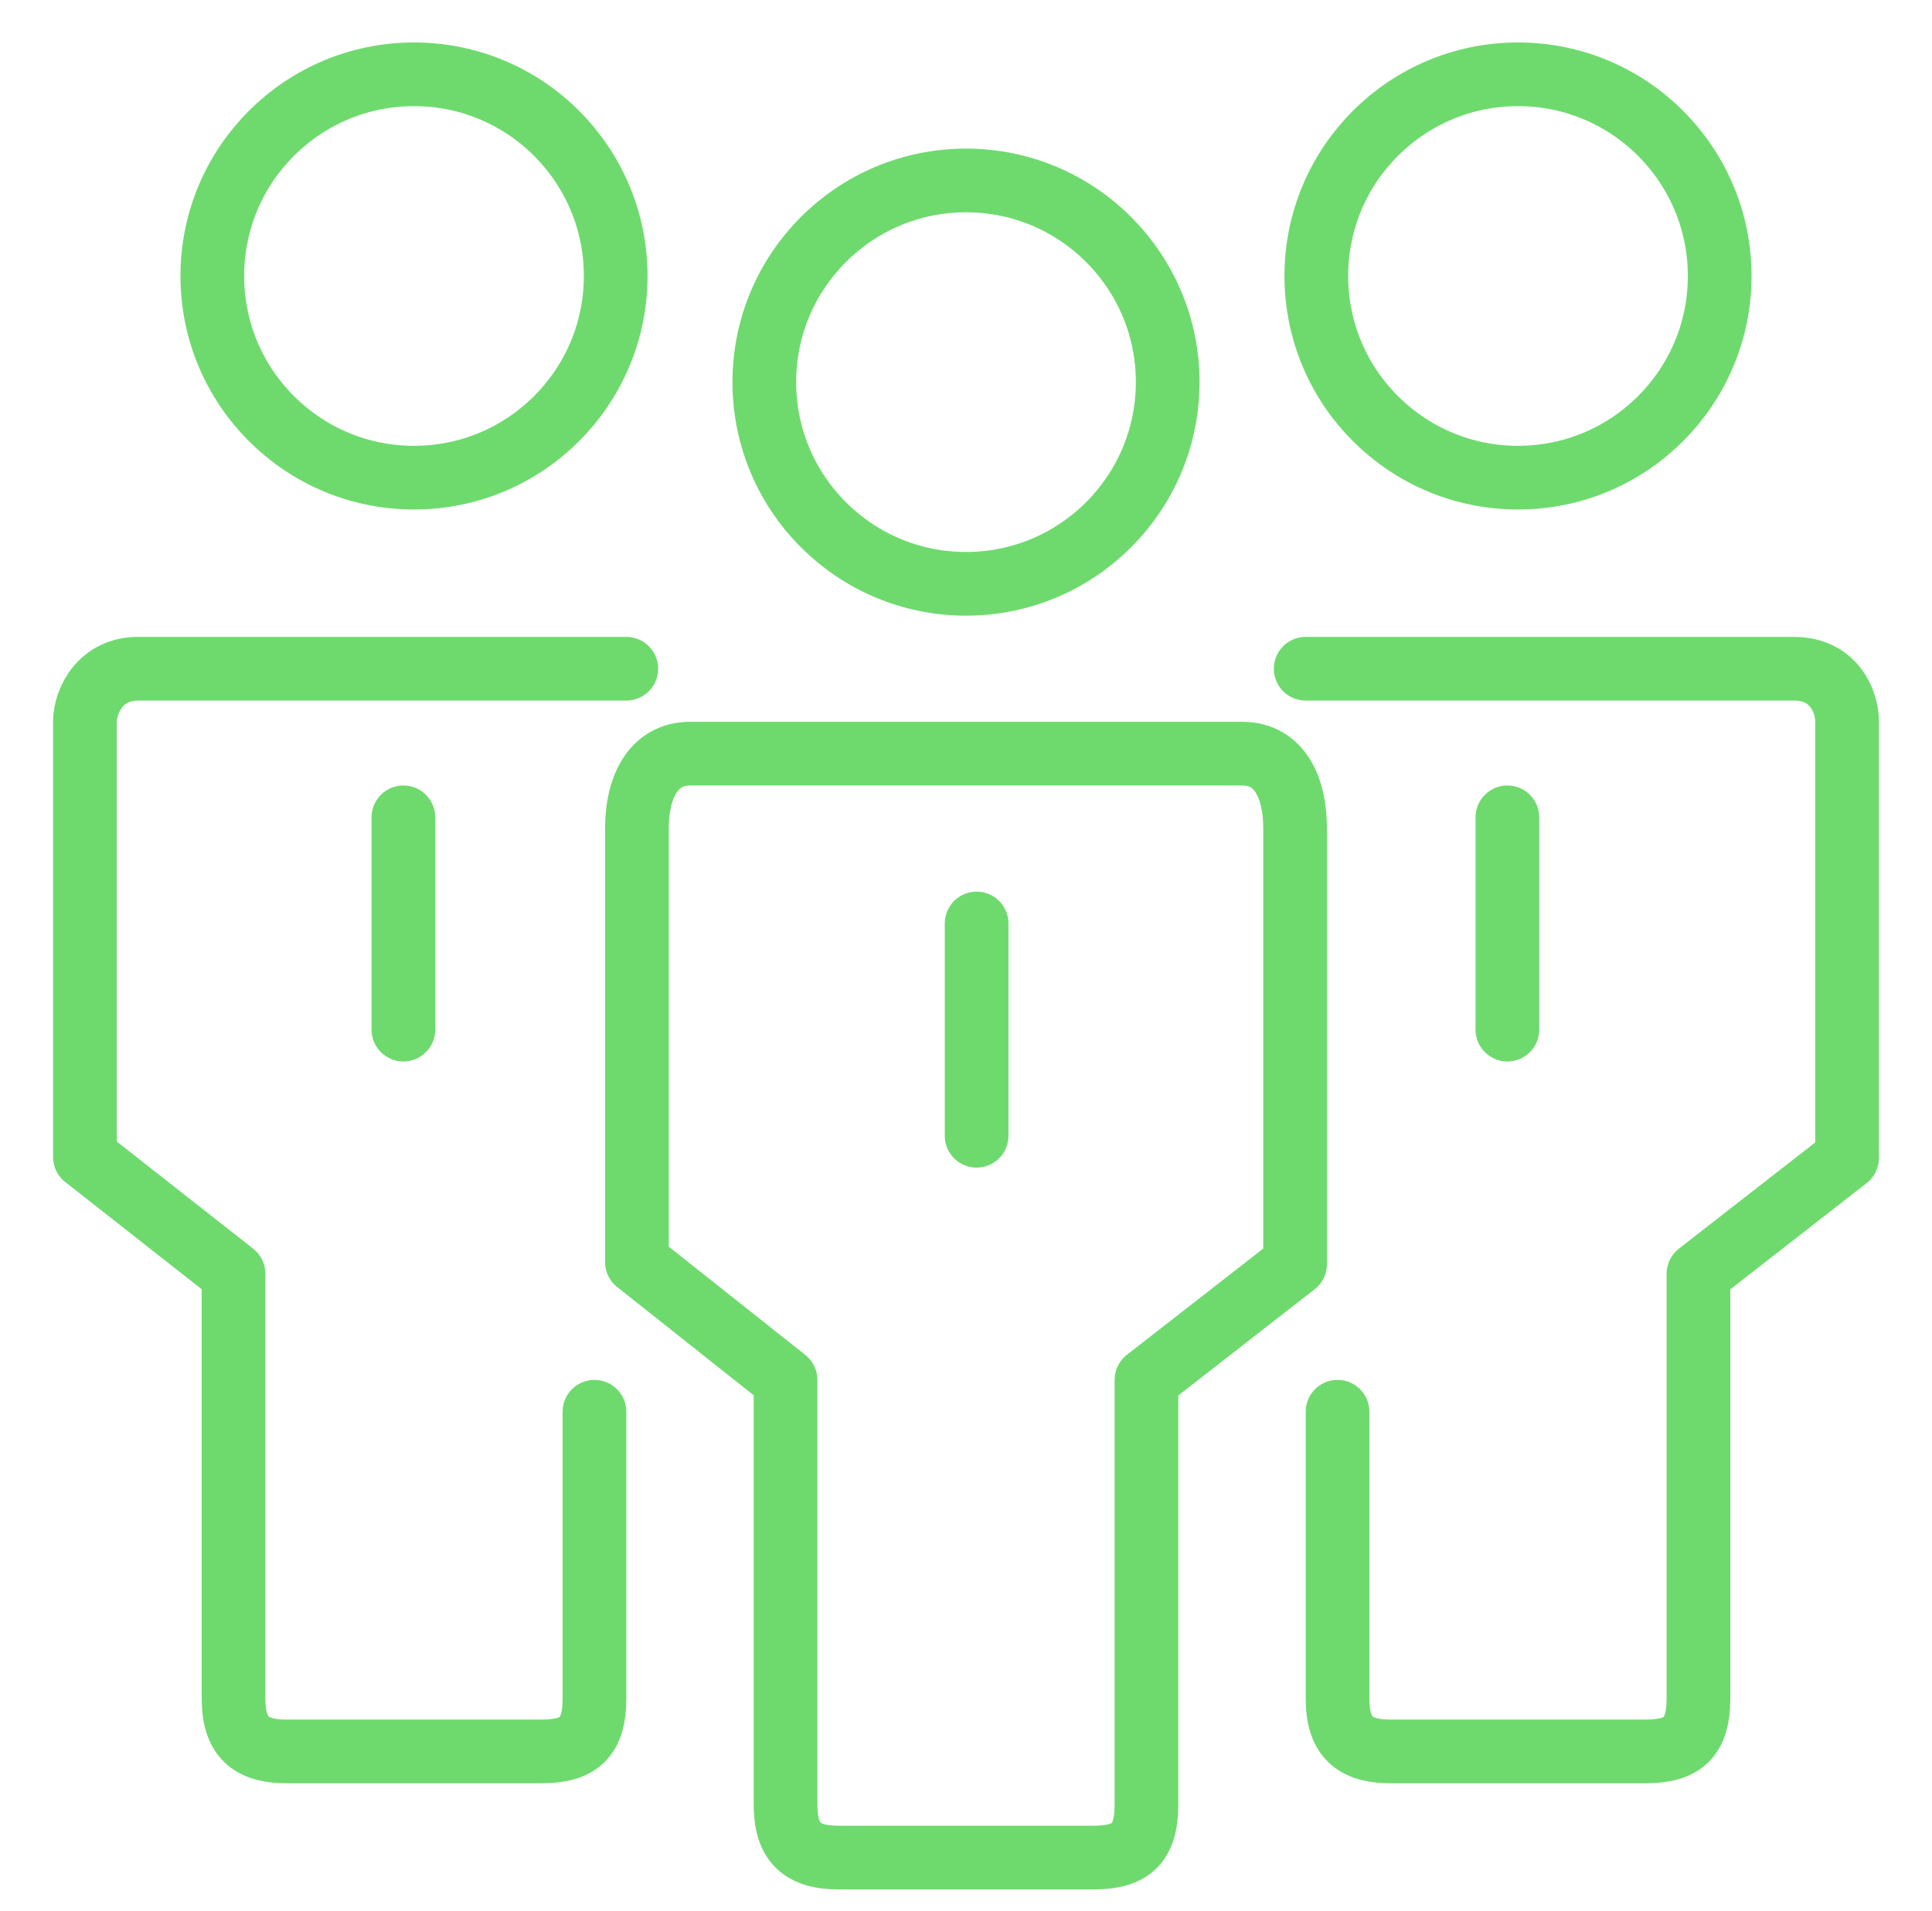
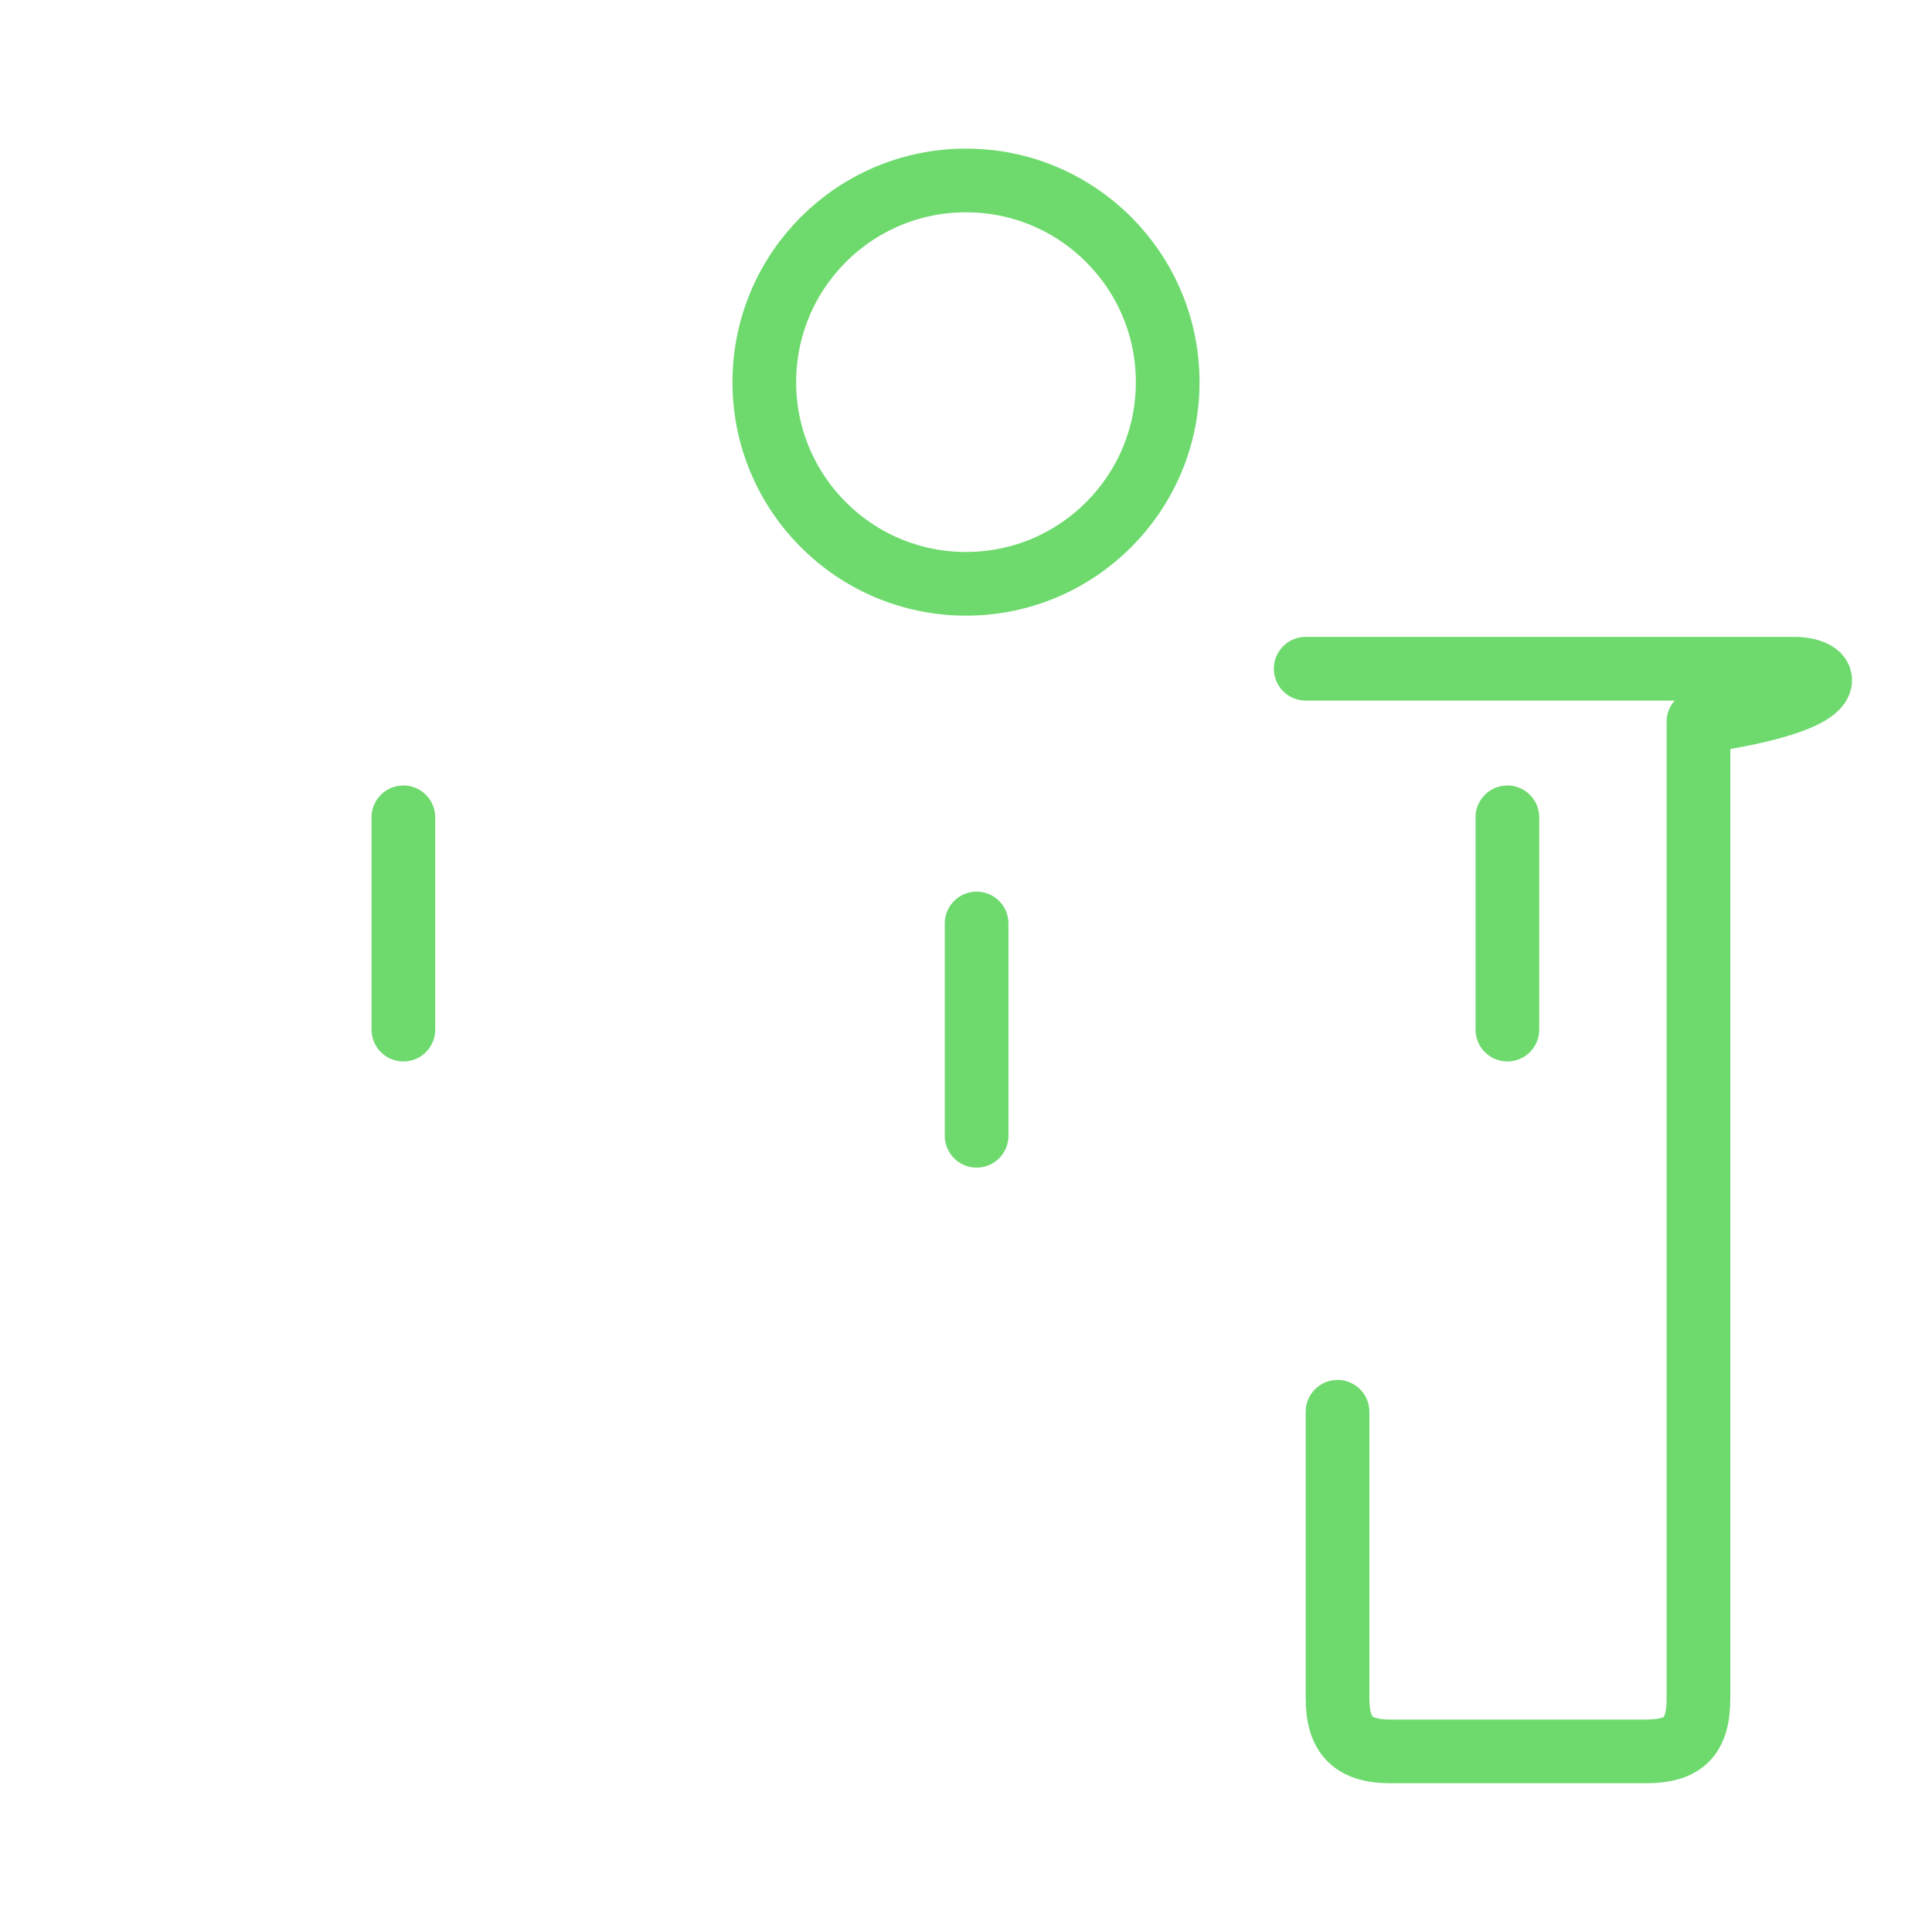
<svg xmlns="http://www.w3.org/2000/svg" width="91" height="90" viewBox="0 0 91 90" fill="none">
-   <path d="M37 85V65L30 59.449V39C30 37.136 30.745 35.5 32.5 35.5H58.5C60.352 35.5 61 37.234 61 39V59.547L54 65V82V85C54 86.864 53.255 87.5 51.5 87.5H45.5H39.5C37.745 87.5 37 86.766 37 85Z" stroke="#6EDA6E" stroke-width="3" stroke-miterlimit="10" stroke-linecap="round" stroke-linejoin="round" />
  <path d="M46 43.5V53.5" stroke="#6EDA6E" stroke-width="3" stroke-miterlimit="10" stroke-linecap="round" stroke-linejoin="round" />
  <path d="M55 18C55 23.247 50.747 27.5 45.5 27.5C40.253 27.5 36 23.247 36 18C36 12.753 40.253 8.5 45.5 8.5C50.747 8.5 55 12.753 55 18Z" stroke="#6EDA6E" stroke-width="3" stroke-miterlimit="10" stroke-linecap="round" stroke-linejoin="round" />
-   <path d="M63 66.5V80C63 81.766 63.745 82.5 65.5 82.5H77.5C79.255 82.5 80 81.864 80 80V77V60L87 54.547V34C87 33 86.352 31.5 84.5 31.5H61.5" stroke="#6EDA6E" stroke-width="3" stroke-miterlimit="10" stroke-linecap="round" stroke-linejoin="round" />
+   <path d="M63 66.5V80C63 81.766 63.745 82.5 65.5 82.5H77.5C79.255 82.5 80 81.864 80 80V77V60V34C87 33 86.352 31.5 84.5 31.5H61.5" stroke="#6EDA6E" stroke-width="3" stroke-miterlimit="10" stroke-linecap="round" stroke-linejoin="round" />
  <path d="M71 38.5V48.5" stroke="#6EDA6E" stroke-width="3" stroke-miterlimit="10" stroke-linecap="round" stroke-linejoin="round" />
-   <path d="M81 13C81 18.247 76.747 22.5 71.5 22.5C66.253 22.5 62 18.247 62 13C62 7.753 66.253 3.5 71.5 3.5C76.747 3.5 81 7.753 81 13Z" stroke="#6EDA6E" stroke-width="3" stroke-miterlimit="10" stroke-linecap="round" stroke-linejoin="round" />
-   <path d="M28 66.5V77V80C28 81.864 27.255 82.5 25.5 82.5H13.5C11.745 82.5 11 81.766 11 80V60L4 54.5V34C4 33 4.745 31.5 6.5 31.5H29.5" stroke="#6EDA6E" stroke-width="3" stroke-miterlimit="10" stroke-linecap="round" stroke-linejoin="round" />
  <path d="M19 38.5V48.5" stroke="#6EDA6E" stroke-width="3" stroke-miterlimit="10" stroke-linecap="round" stroke-linejoin="round" />
-   <path d="M29 13C29 18.247 24.747 22.5 19.5 22.5C14.253 22.5 10 18.247 10 13C10 7.753 14.253 3.5 19.5 3.5C24.747 3.5 29 7.753 29 13Z" stroke="#6EDA6E" stroke-width="3" stroke-miterlimit="10" stroke-linecap="round" stroke-linejoin="round" />
</svg>